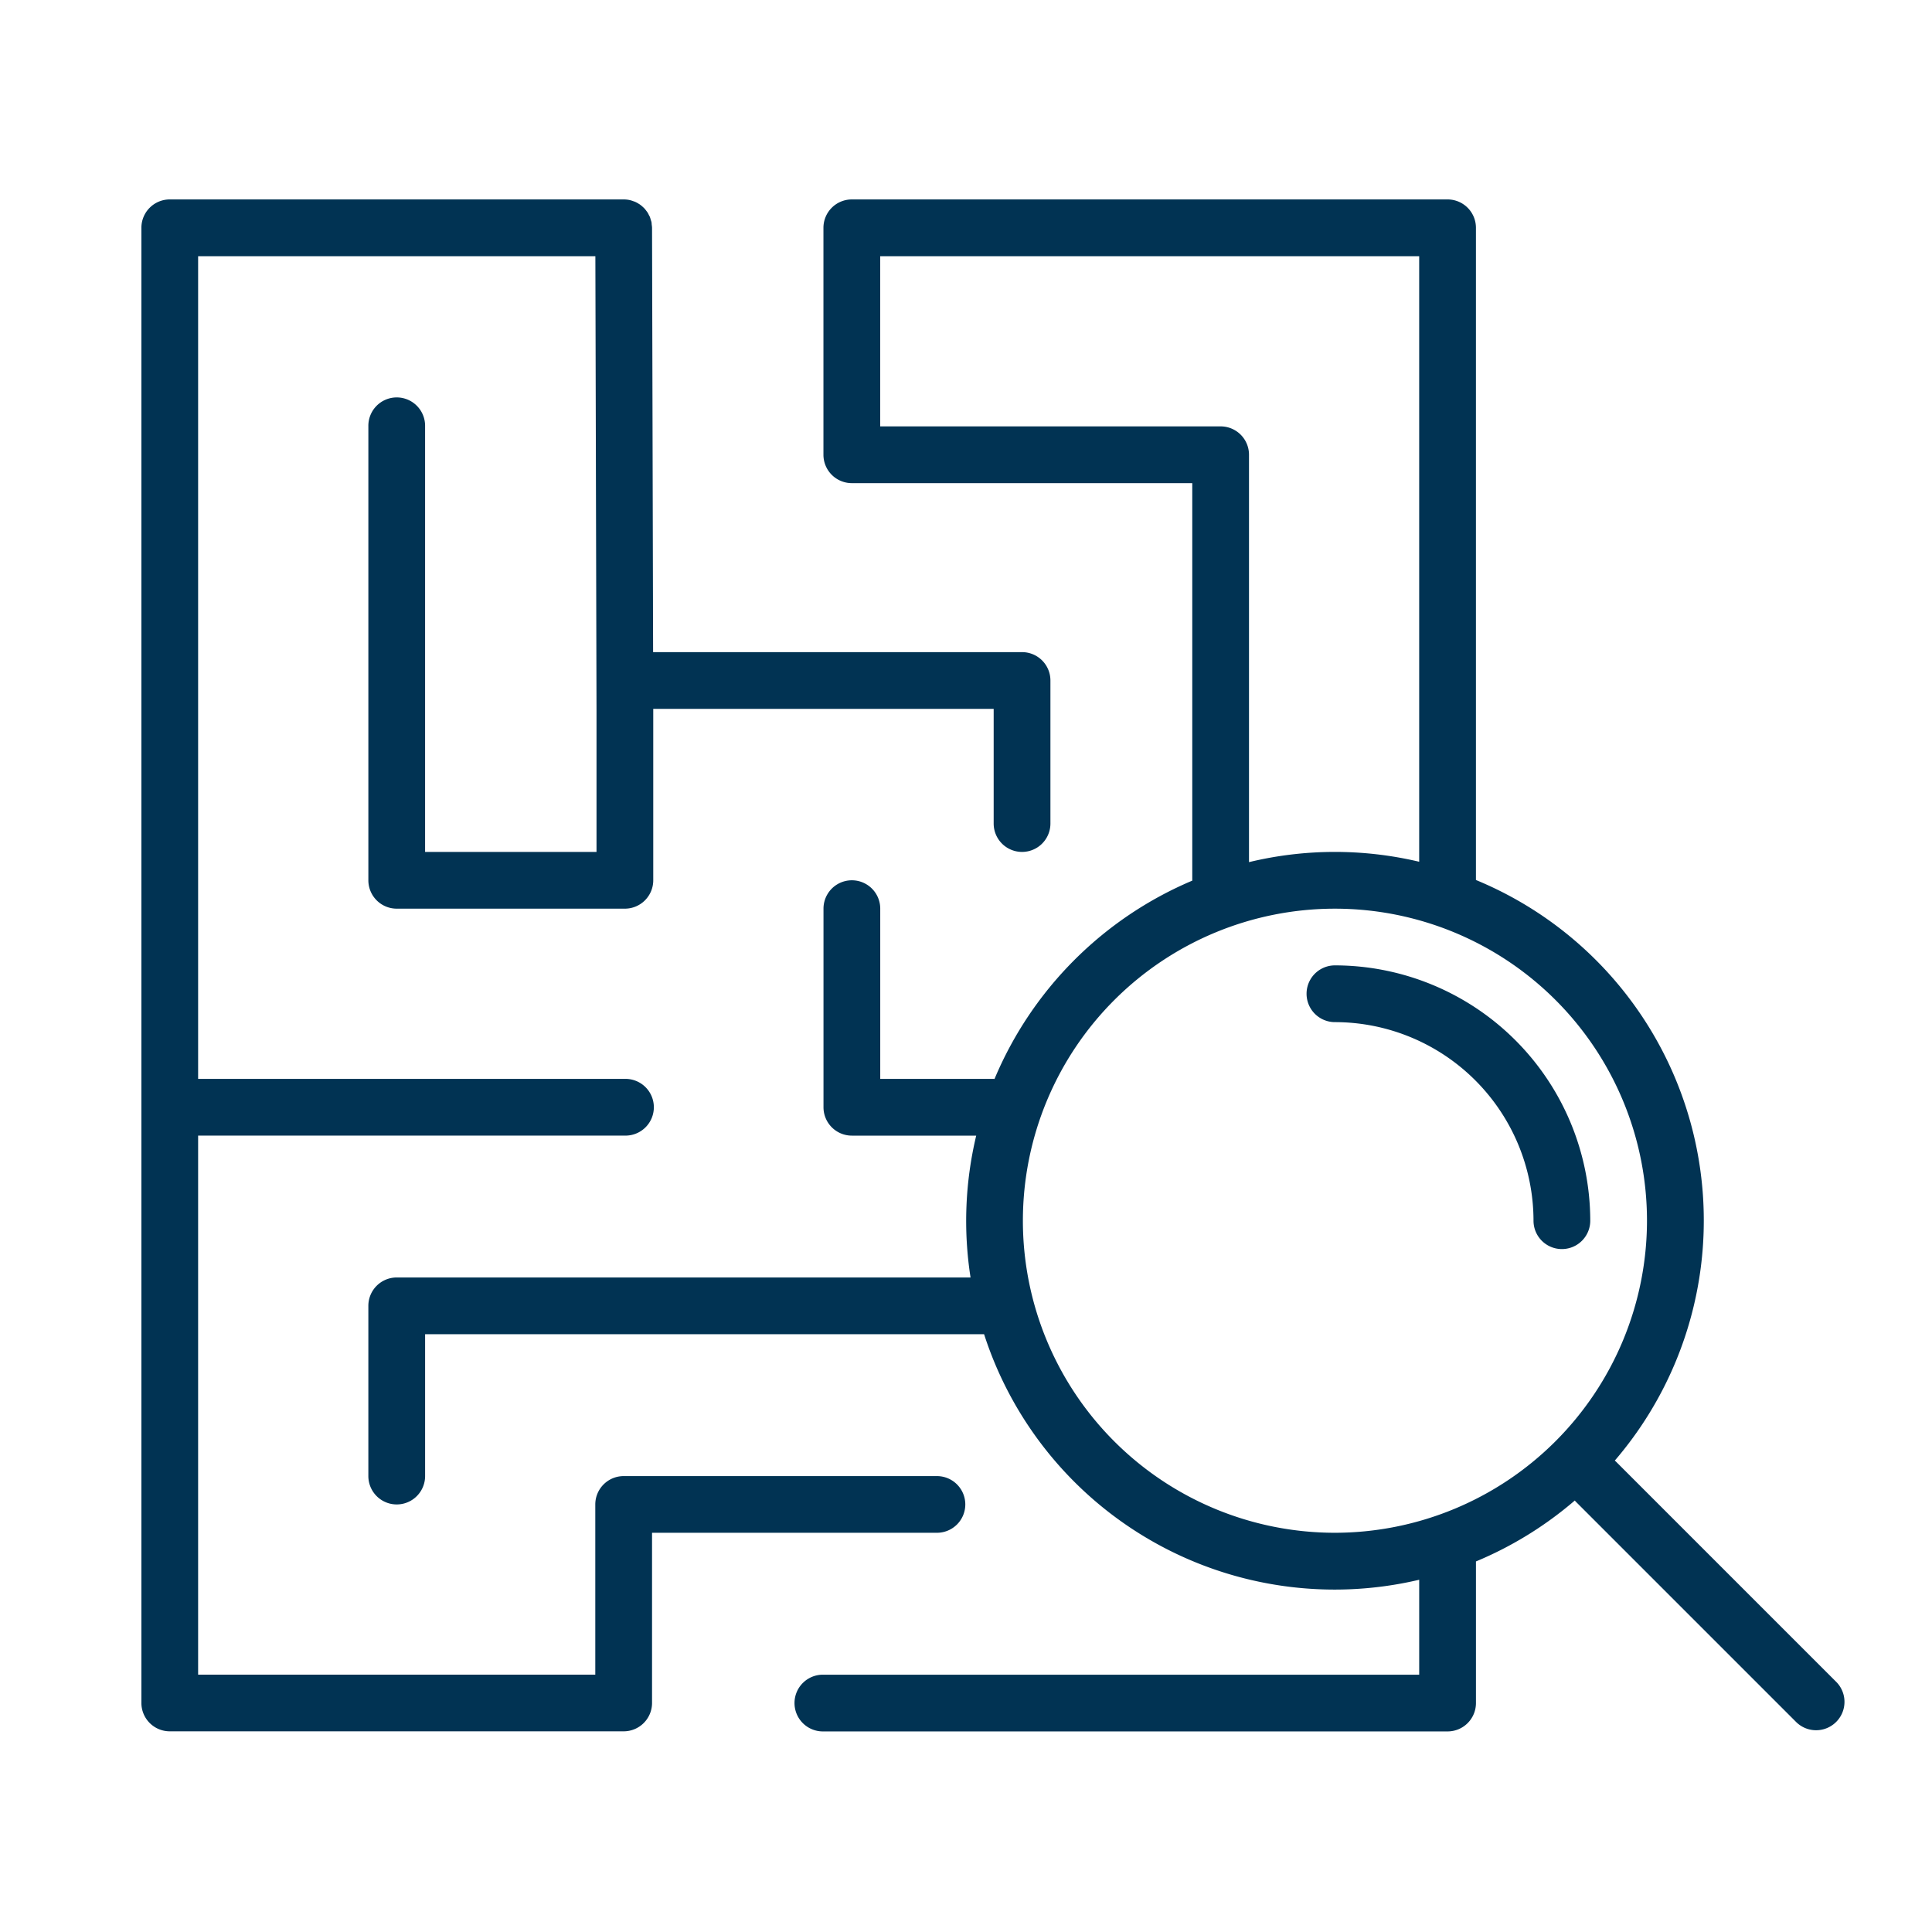
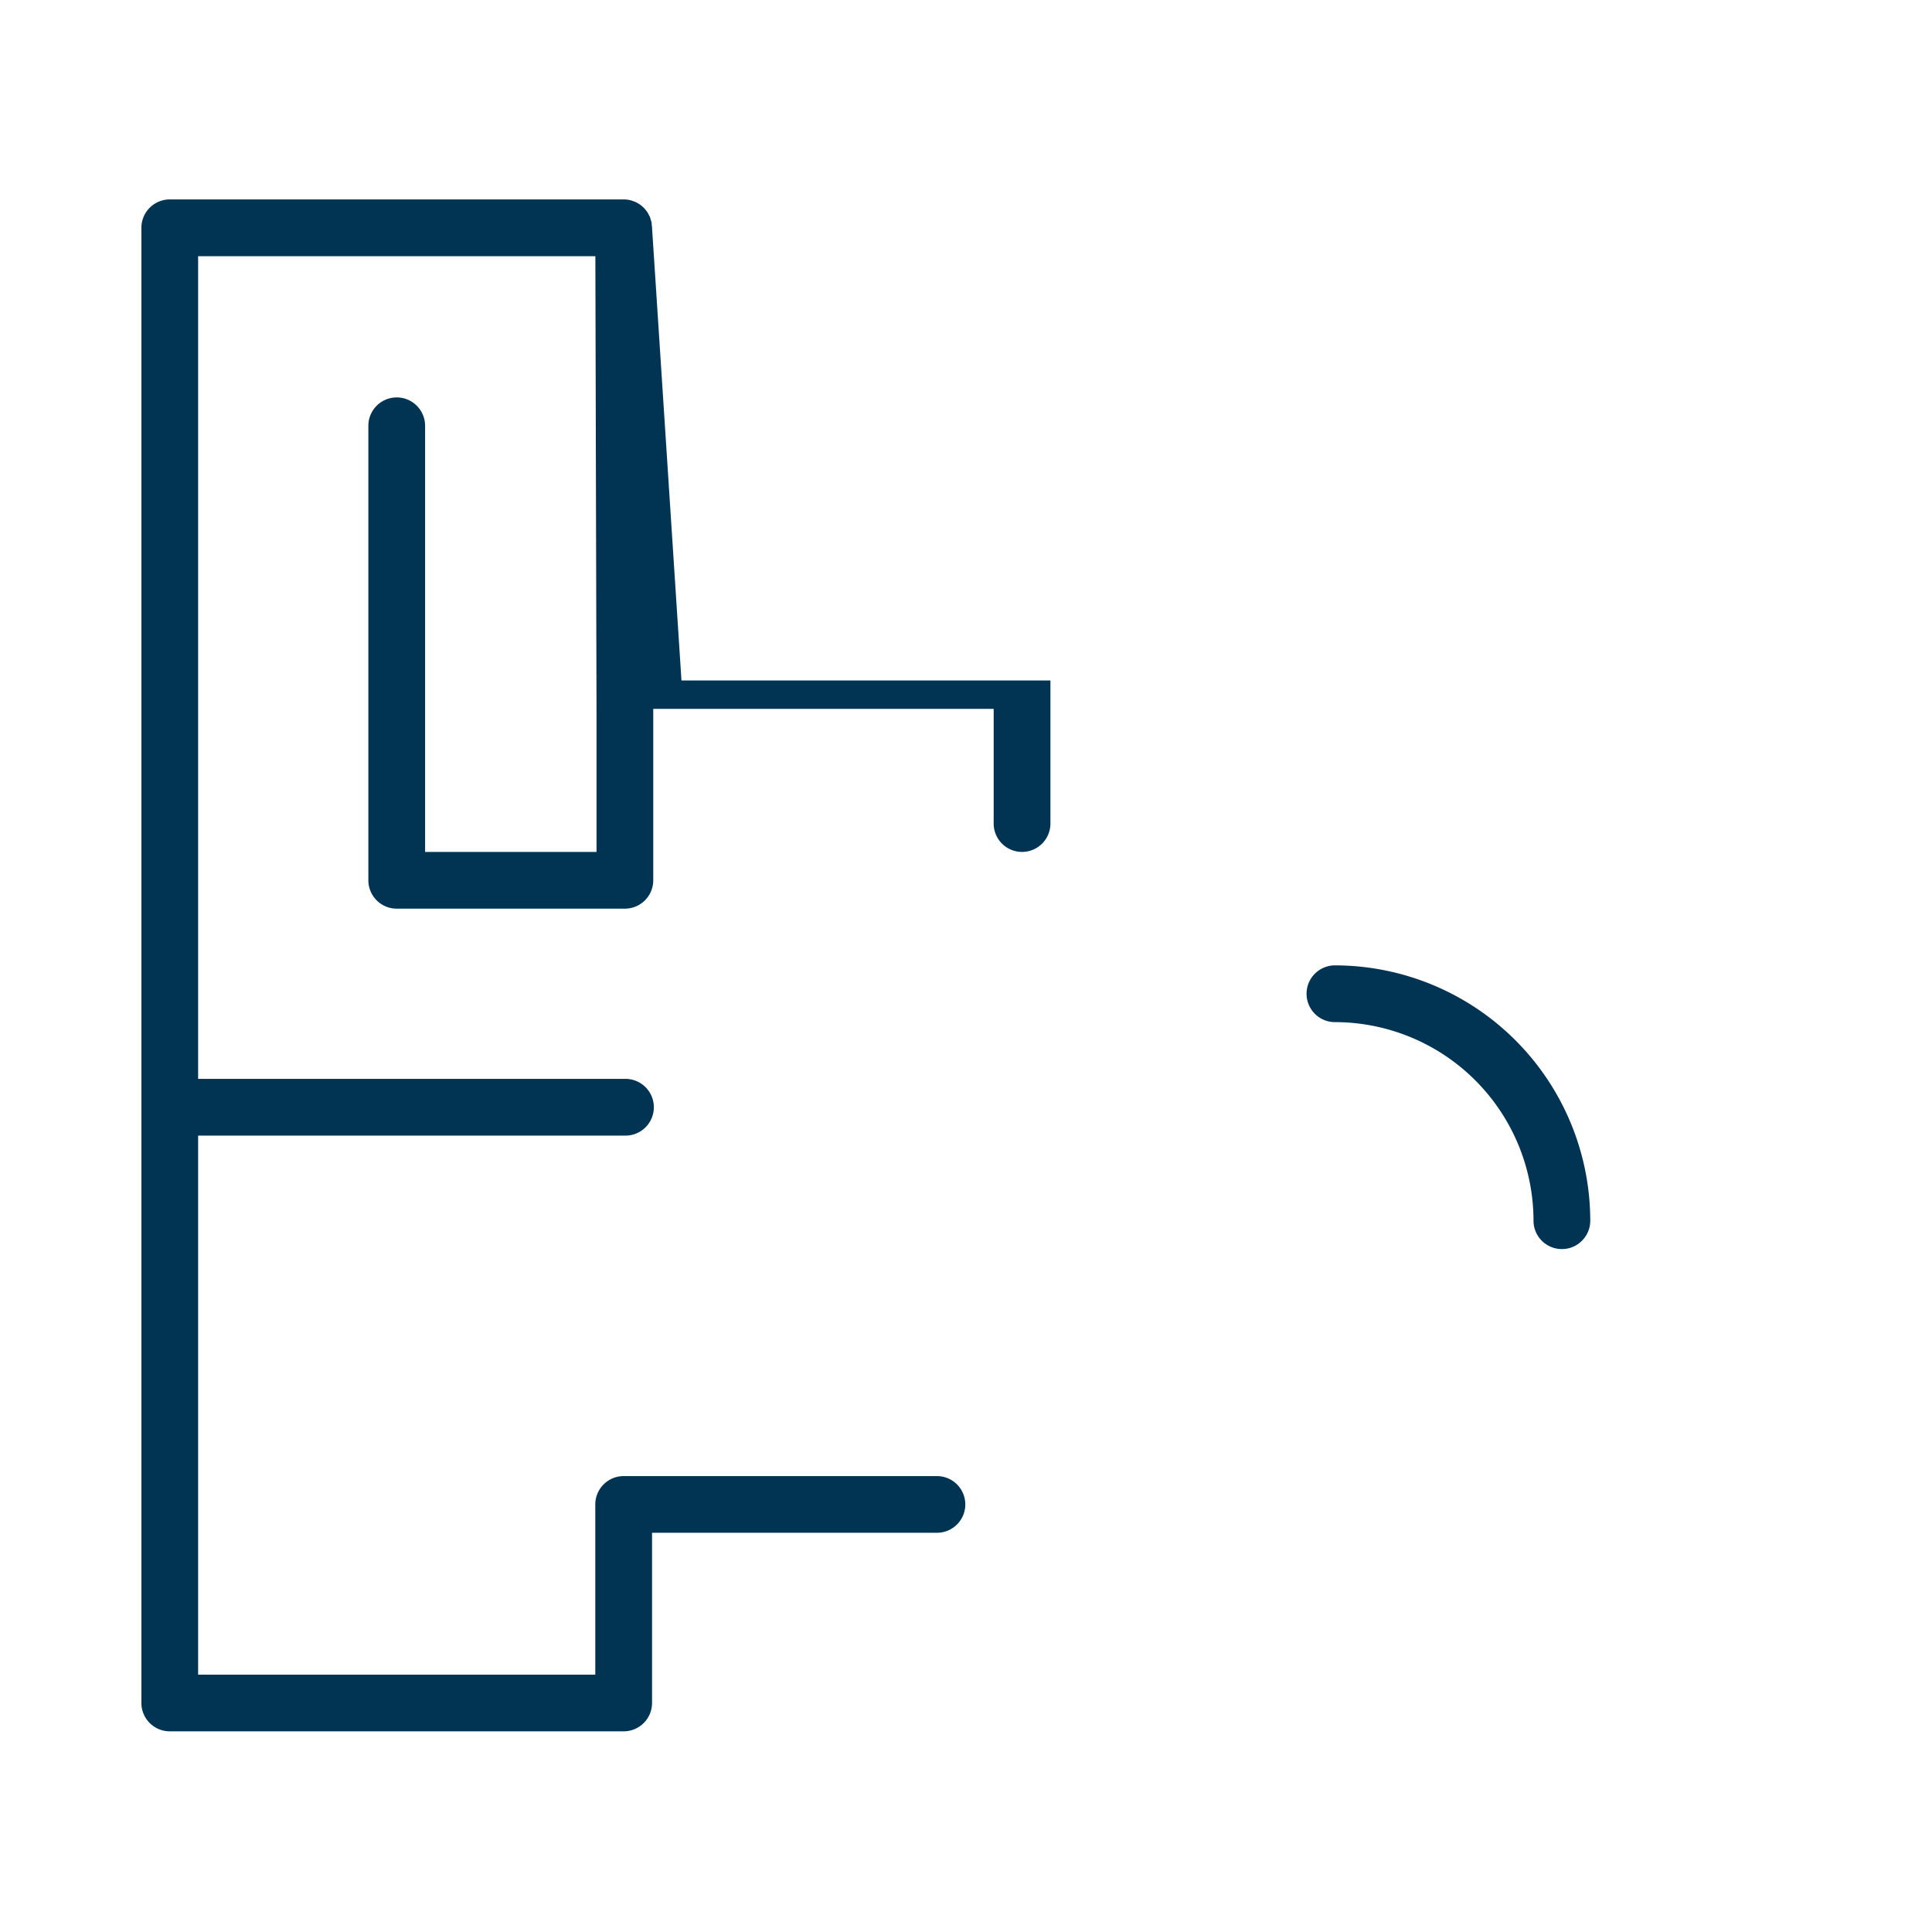
<svg xmlns="http://www.w3.org/2000/svg" width="155" height="155" viewBox="0 0 155 155">
  <defs>
    <clipPath id="clip-path">
      <rect id="Rectangle_515" data-name="Rectangle 515" width="136.656" height="122.903" fill="#013353" />
    </clipPath>
  </defs>
  <g id="Group_439" data-name="Group 439" transform="translate(22729 -1031)">
    <rect id="Rectangle_534" data-name="Rectangle 534" width="155" height="155" transform="translate(-22729 1031)" fill="none" />
    <g id="Group_436" data-name="Group 436" transform="translate(-22717.656 1047)">
      <g id="Group_397" data-name="Group 397" transform="translate(0 0)" clip-path="url(#clip-path)">
        <path id="Path_354" data-name="Path 354" d="M83.813,53.6a2.276,2.276,0,0,0,0,4.553A15.948,15.948,0,0,1,99.744,74.084a2.276,2.276,0,1,0,4.553,0A20.508,20.508,0,0,0,83.813,53.6" transform="translate(11.942 7.85)" fill="#013353" />
-         <path id="Path_355" data-name="Path 355" d="M133.664,118.951l-17.7-17.7c-.026-.026-.057-.045-.084-.069A29.552,29.552,0,0,0,104.741,54.6V2.277A2.276,2.276,0,0,0,102.465,0H54.67a2.277,2.277,0,0,0-2.277,2.277V20.484a2.277,2.277,0,0,0,2.277,2.277H81.983V54.624l0,.028A29.761,29.761,0,0,0,66.118,70.563c-.022,0-.045-.007-.068-.007h-9.1V56.9a2.276,2.276,0,0,0-4.553,0V72.833a2.276,2.276,0,0,0,2.277,2.276h9.975a29.5,29.5,0,0,0-.454,11.38H18.159a2.276,2.276,0,0,0-2.277,2.276v13.656a2.276,2.276,0,1,0,4.553,0V91.04H65.281a29.551,29.551,0,0,0,34.908,19.7v7.617H52.395a2.276,2.276,0,1,0,0,4.551h50.071a2.275,2.275,0,0,0,2.276-2.276V109.271a29.628,29.628,0,0,0,7.932-4.889c.024.028.042.058.069.084l17.7,17.7a2.276,2.276,0,0,0,3.219-3.218M84.258,18.208H56.946V4.553h43.242V53.136a29.383,29.383,0,0,0-13.654.031V20.484a2.275,2.275,0,0,0-2.276-2.276m9.171,88.763a25.035,25.035,0,1,1,25.035-25.035,25.064,25.064,0,0,1-25.035,25.035" transform="translate(2.326 0)" fill="#013353" />
-         <path id="Path_356" data-name="Path 356" d="M66.1,104.7a2.275,2.275,0,0,0-2.276-2.276H38.692a2.276,2.276,0,0,0-2.277,2.276v13.656H4.551V75.107H38.789a2.276,2.276,0,1,0,0-4.551H4.551v-66H36.421l.092,36.422V52.348H22.76V18.208a2.276,2.276,0,1,0-4.551,0V54.623A2.276,2.276,0,0,0,20.484,56.9H38.789a2.277,2.277,0,0,0,2.276-2.277V40.871H68.376v9.2a2.276,2.276,0,1,0,4.553,0V38.595a2.276,2.276,0,0,0-2.276-2.276h-29.6L40.968,2.27a2.179,2.179,0,0,0-.024-.23c-.008-.076-.008-.152-.023-.225s-.039-.123-.057-.185a2.136,2.136,0,0,0-.076-.243c-.018-.042-.045-.079-.065-.119A2.073,2.073,0,0,0,40.577,1c-.015-.022-.034-.04-.05-.062A2.267,2.267,0,0,0,40.3.665c-.014-.014-.03-.023-.042-.036a2.377,2.377,0,0,0-.295-.242c-.01-.007-.023-.011-.033-.018a2.283,2.283,0,0,0-.353-.191c-.025-.01-.054-.015-.08-.025a2.2,2.2,0,0,0-.346-.107A2.31,2.31,0,0,0,38.692,0H2.276A2.275,2.275,0,0,0,0,2.276V120.626A2.276,2.276,0,0,0,2.276,122.9H38.692a2.276,2.276,0,0,0,2.276-2.277V106.971H63.825A2.275,2.275,0,0,0,66.1,104.7" transform="translate(0 0)" fill="#013353" />
+         <path id="Path_356" data-name="Path 356" d="M66.1,104.7a2.275,2.275,0,0,0-2.276-2.276H38.692a2.276,2.276,0,0,0-2.277,2.276v13.656H4.551V75.107H38.789a2.276,2.276,0,1,0,0-4.551H4.551v-66H36.421l.092,36.422V52.348H22.76V18.208a2.276,2.276,0,1,0-4.551,0V54.623A2.276,2.276,0,0,0,20.484,56.9H38.789a2.277,2.277,0,0,0,2.276-2.277V40.871H68.376v9.2a2.276,2.276,0,1,0,4.553,0V38.595h-29.6L40.968,2.27a2.179,2.179,0,0,0-.024-.23c-.008-.076-.008-.152-.023-.225s-.039-.123-.057-.185a2.136,2.136,0,0,0-.076-.243c-.018-.042-.045-.079-.065-.119A2.073,2.073,0,0,0,40.577,1c-.015-.022-.034-.04-.05-.062A2.267,2.267,0,0,0,40.3.665c-.014-.014-.03-.023-.042-.036a2.377,2.377,0,0,0-.295-.242c-.01-.007-.023-.011-.033-.018a2.283,2.283,0,0,0-.353-.191c-.025-.01-.054-.015-.08-.025a2.2,2.2,0,0,0-.346-.107A2.31,2.31,0,0,0,38.692,0H2.276A2.275,2.275,0,0,0,0,2.276V120.626A2.276,2.276,0,0,0,2.276,122.9H38.692a2.276,2.276,0,0,0,2.276-2.277V106.971H63.825A2.275,2.275,0,0,0,66.1,104.7" transform="translate(0 0)" fill="#013353" />
      </g>
    </g>
  </g>
</svg>